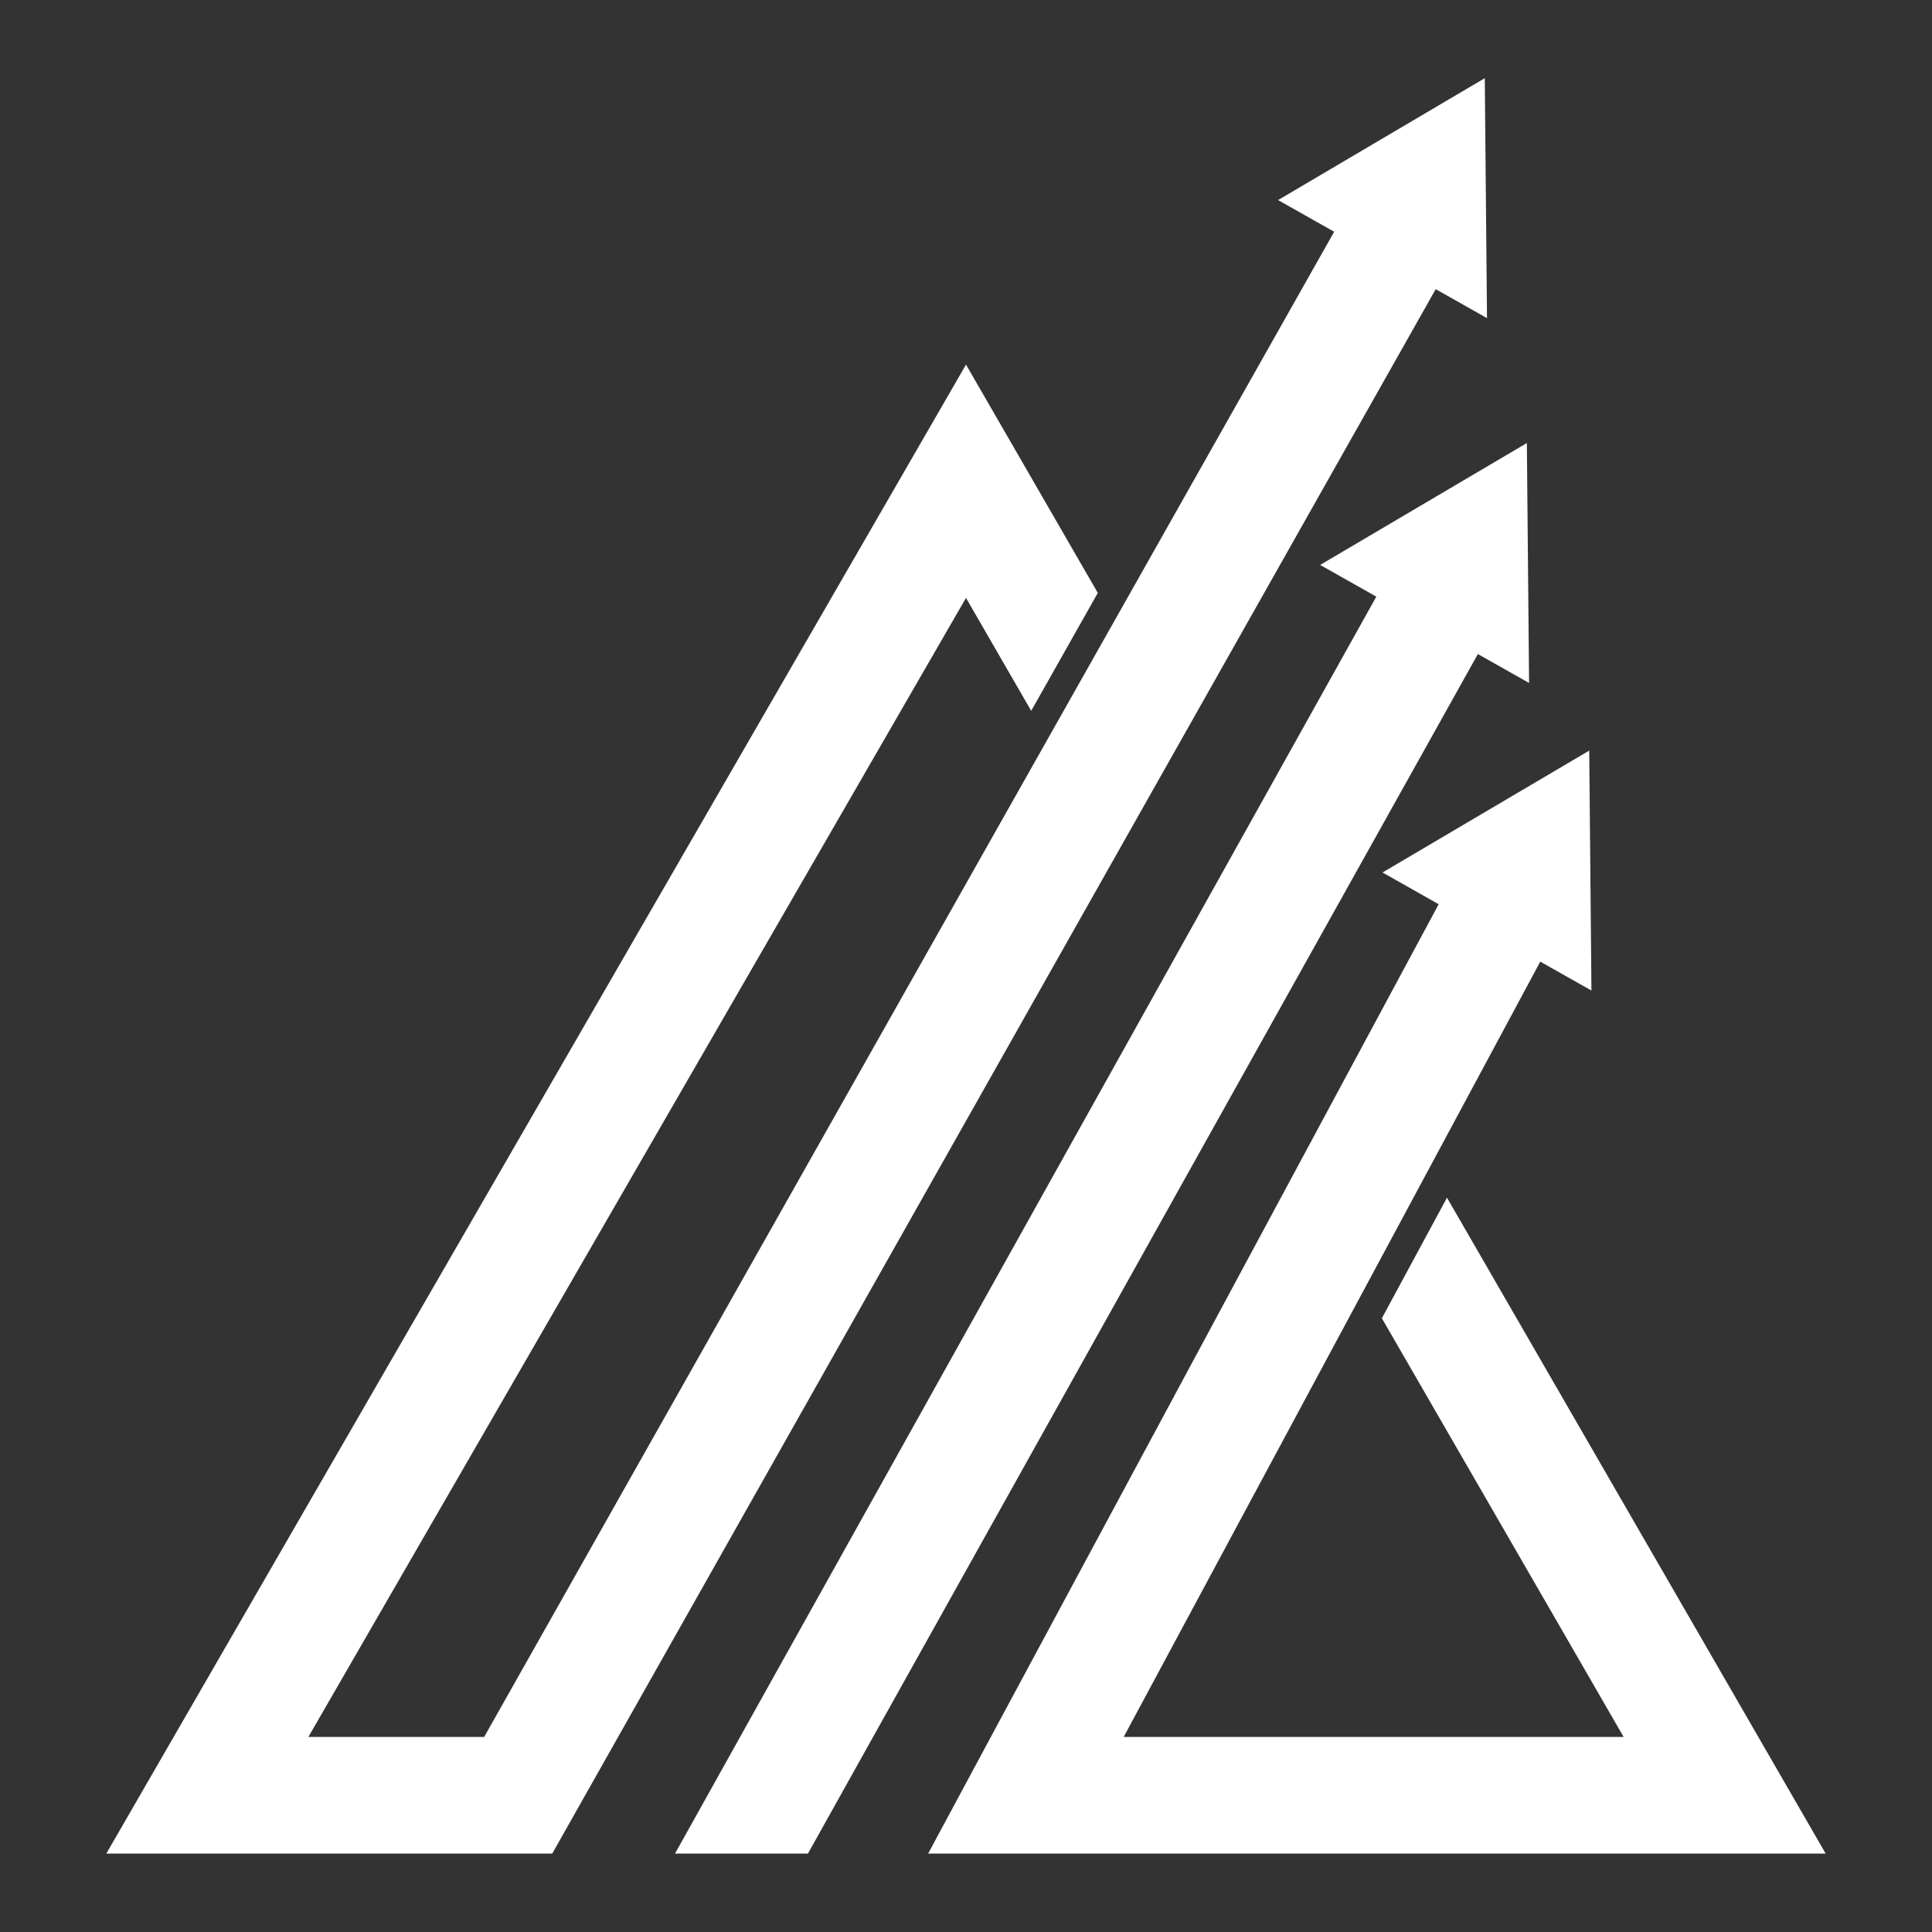
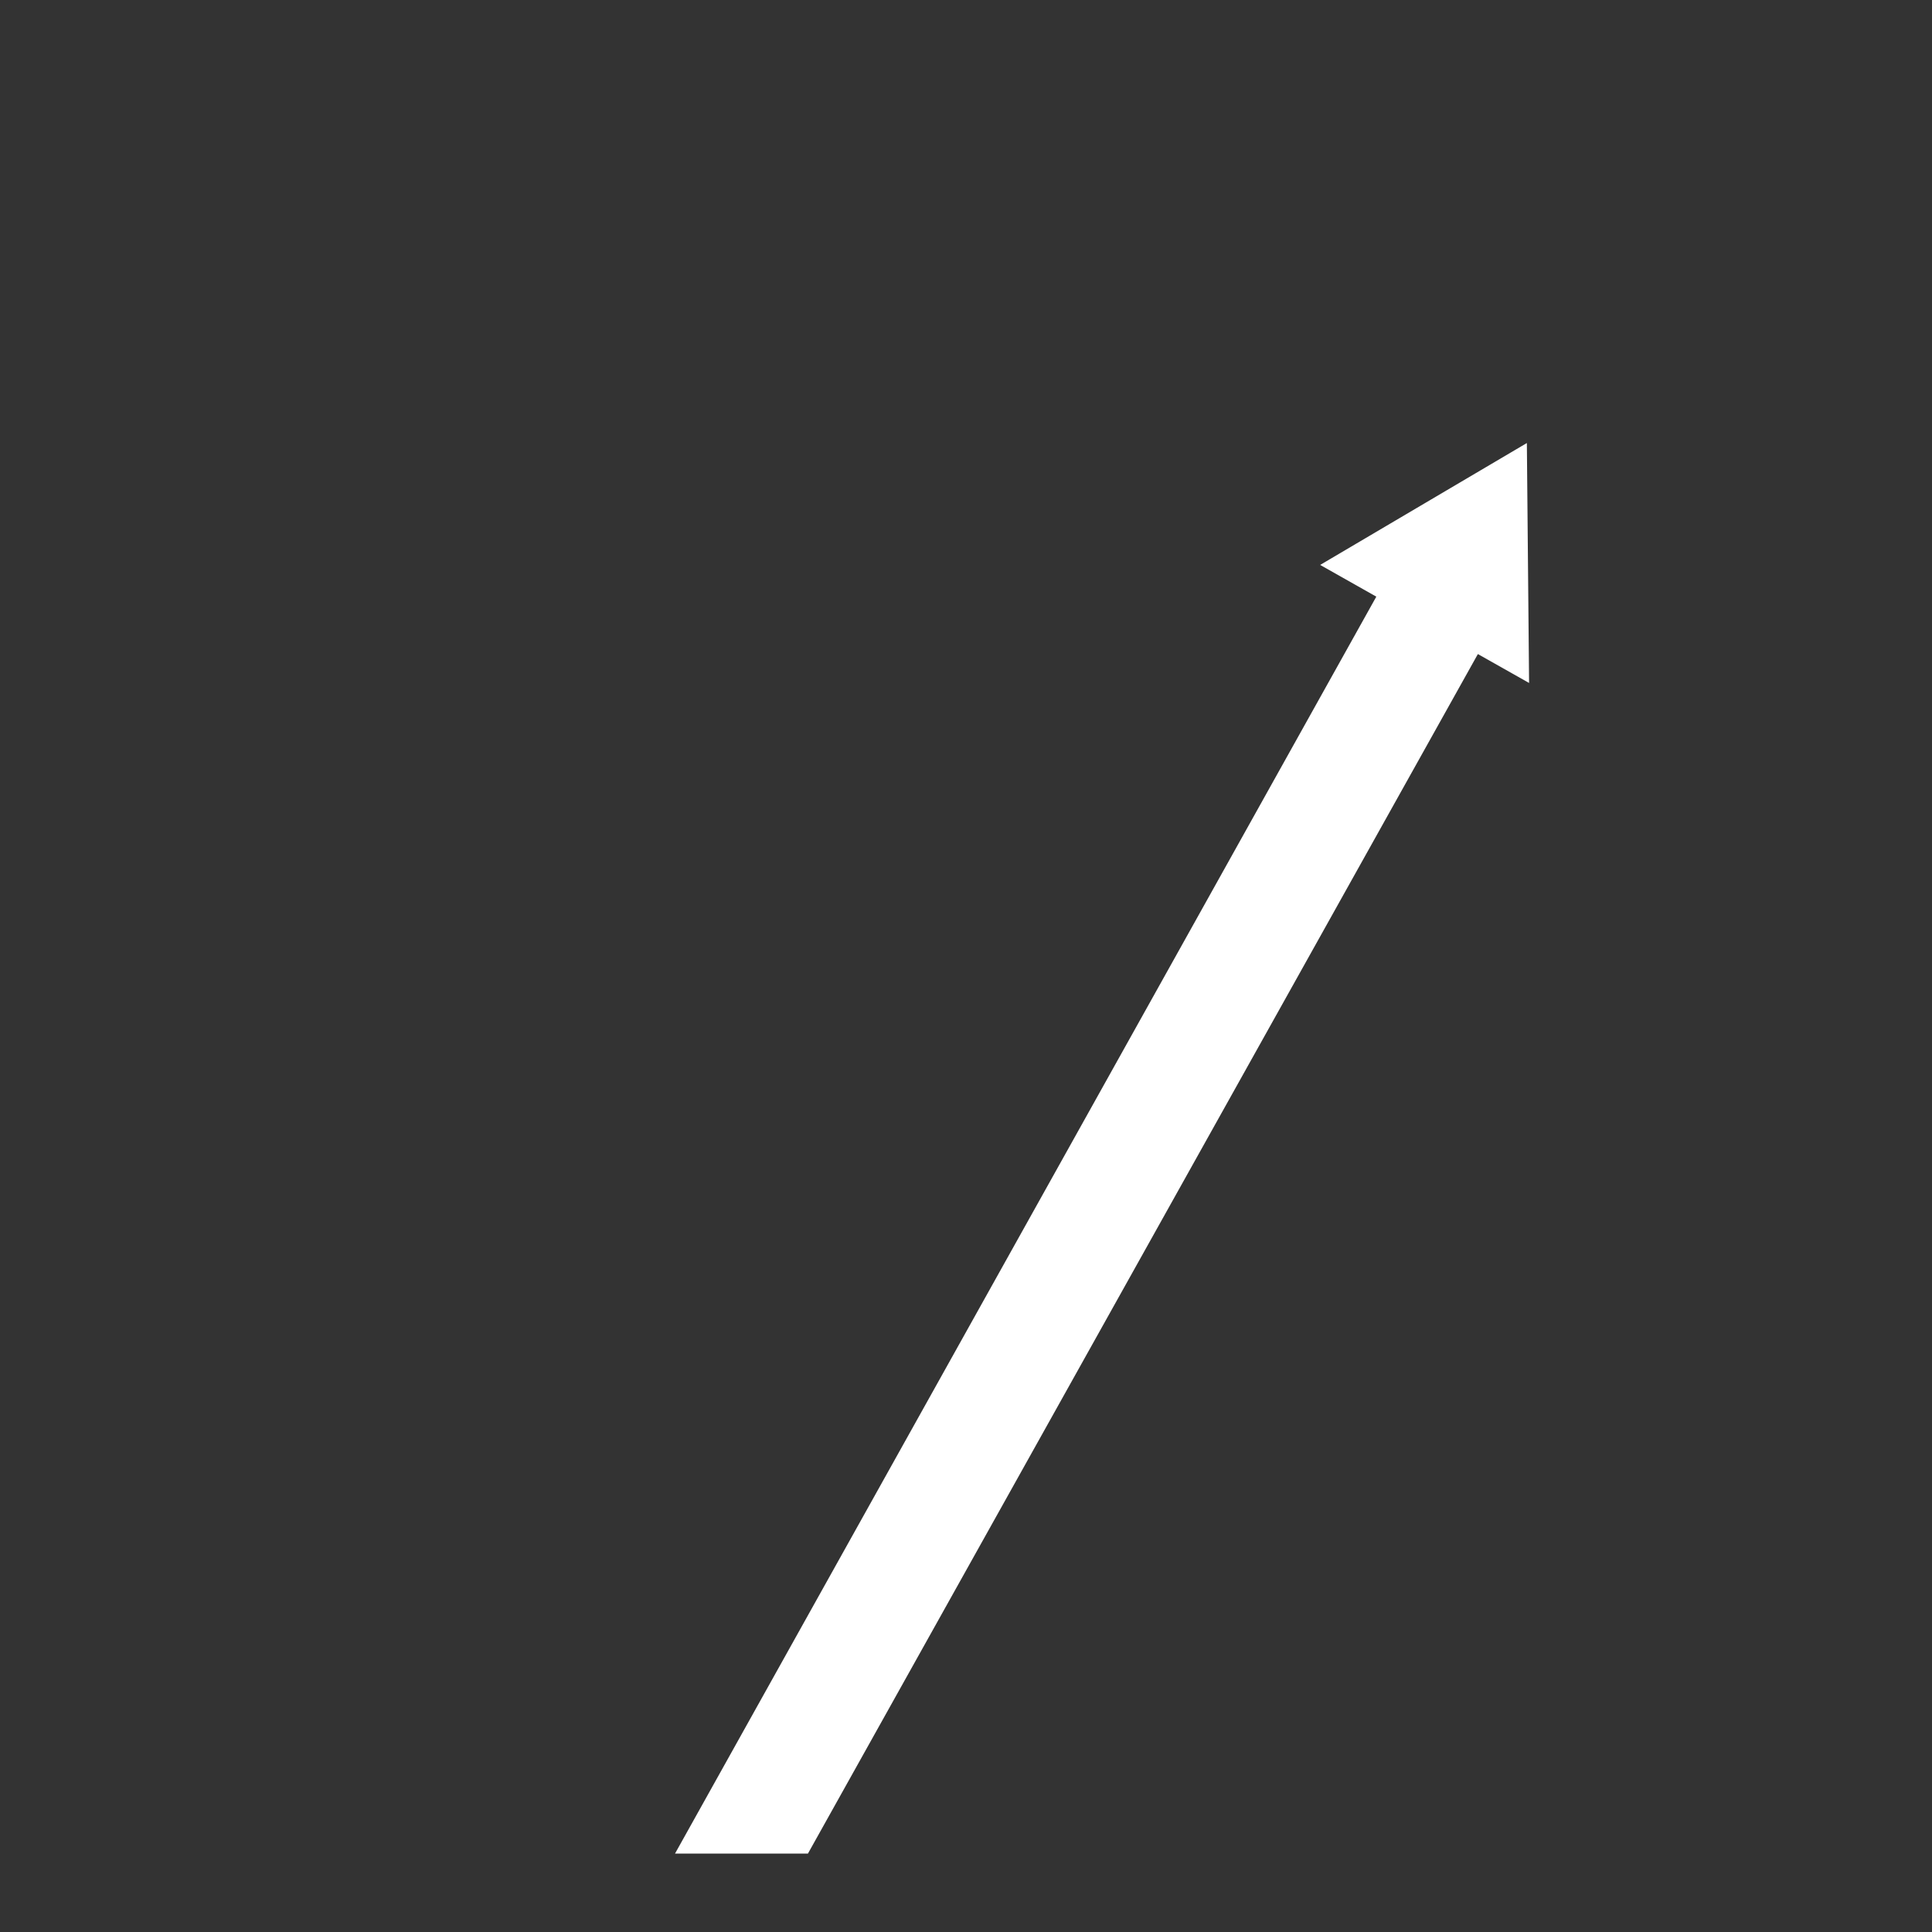
<svg xmlns="http://www.w3.org/2000/svg" width="500" zoomAndPan="magnify" viewBox="0 0 375 375" height="500" preserveAspectRatio="xMidYMid meet" version="1.0">
  <rect x="0" y="0" width="375" height="375" fill="#333333" stroke="none" />
  <defs>
    <clipPath id="e5f25ee91a">
-       <path d="M 180 145 L 354.32 145 L 354.32 360 L 180 360 Z M 180 145 " clip-rule="nonzero" />
-     </clipPath>
+       </clipPath>
    <clipPath id="41bb61ee36">
-       <path d="M 20.57 15.188 L 289 15.188 L 289 360 L 20.57 360 Z M 20.57 15.188 " clip-rule="nonzero" />
-     </clipPath>
+       </clipPath>
  </defs>
  <g clip-path="url(#e5f25ee91a)">
-     <path fill="#ffffff" d="M 280.859 232.469 L 268.219 255.871 L 315.145 337.137 L 218.109 337.137 L 298.965 186.652 L 308.898 192.266 L 308.469 145.691 L 268.348 169.348 L 279.246 175.512 L 180.148 359.781 L 354.359 359.781 L 280.859 232.469 " fill-opacity="1" fill-rule="nonzero" />
-   </g>
+     </g>
  <g clip-path="url(#41bb61ee36)">
-     <path fill="#ffffff" d="M 288.625 61.75 L 288.195 15.176 L 248.074 38.836 L 258.961 44.984 L 93.977 337.137 L 59.855 337.137 L 187.5 116.055 L 200.156 137.973 L 213.082 115.082 L 187.5 70.77 L 20.637 359.781 L 107.191 359.781 L 278.672 56.125 L 288.625 61.75 " fill-opacity="1" fill-rule="nonzero" />
-   </g>
+     </g>
  <path fill="#ffffff" d="M 296.363 85.992 L 256.242 109.652 L 267.141 115.809 L 131.02 359.781 L 156.82 359.781 L 286.855 126.953 L 296.793 132.562 L 296.363 85.992 " fill-opacity="1" fill-rule="nonzero" />
</svg>